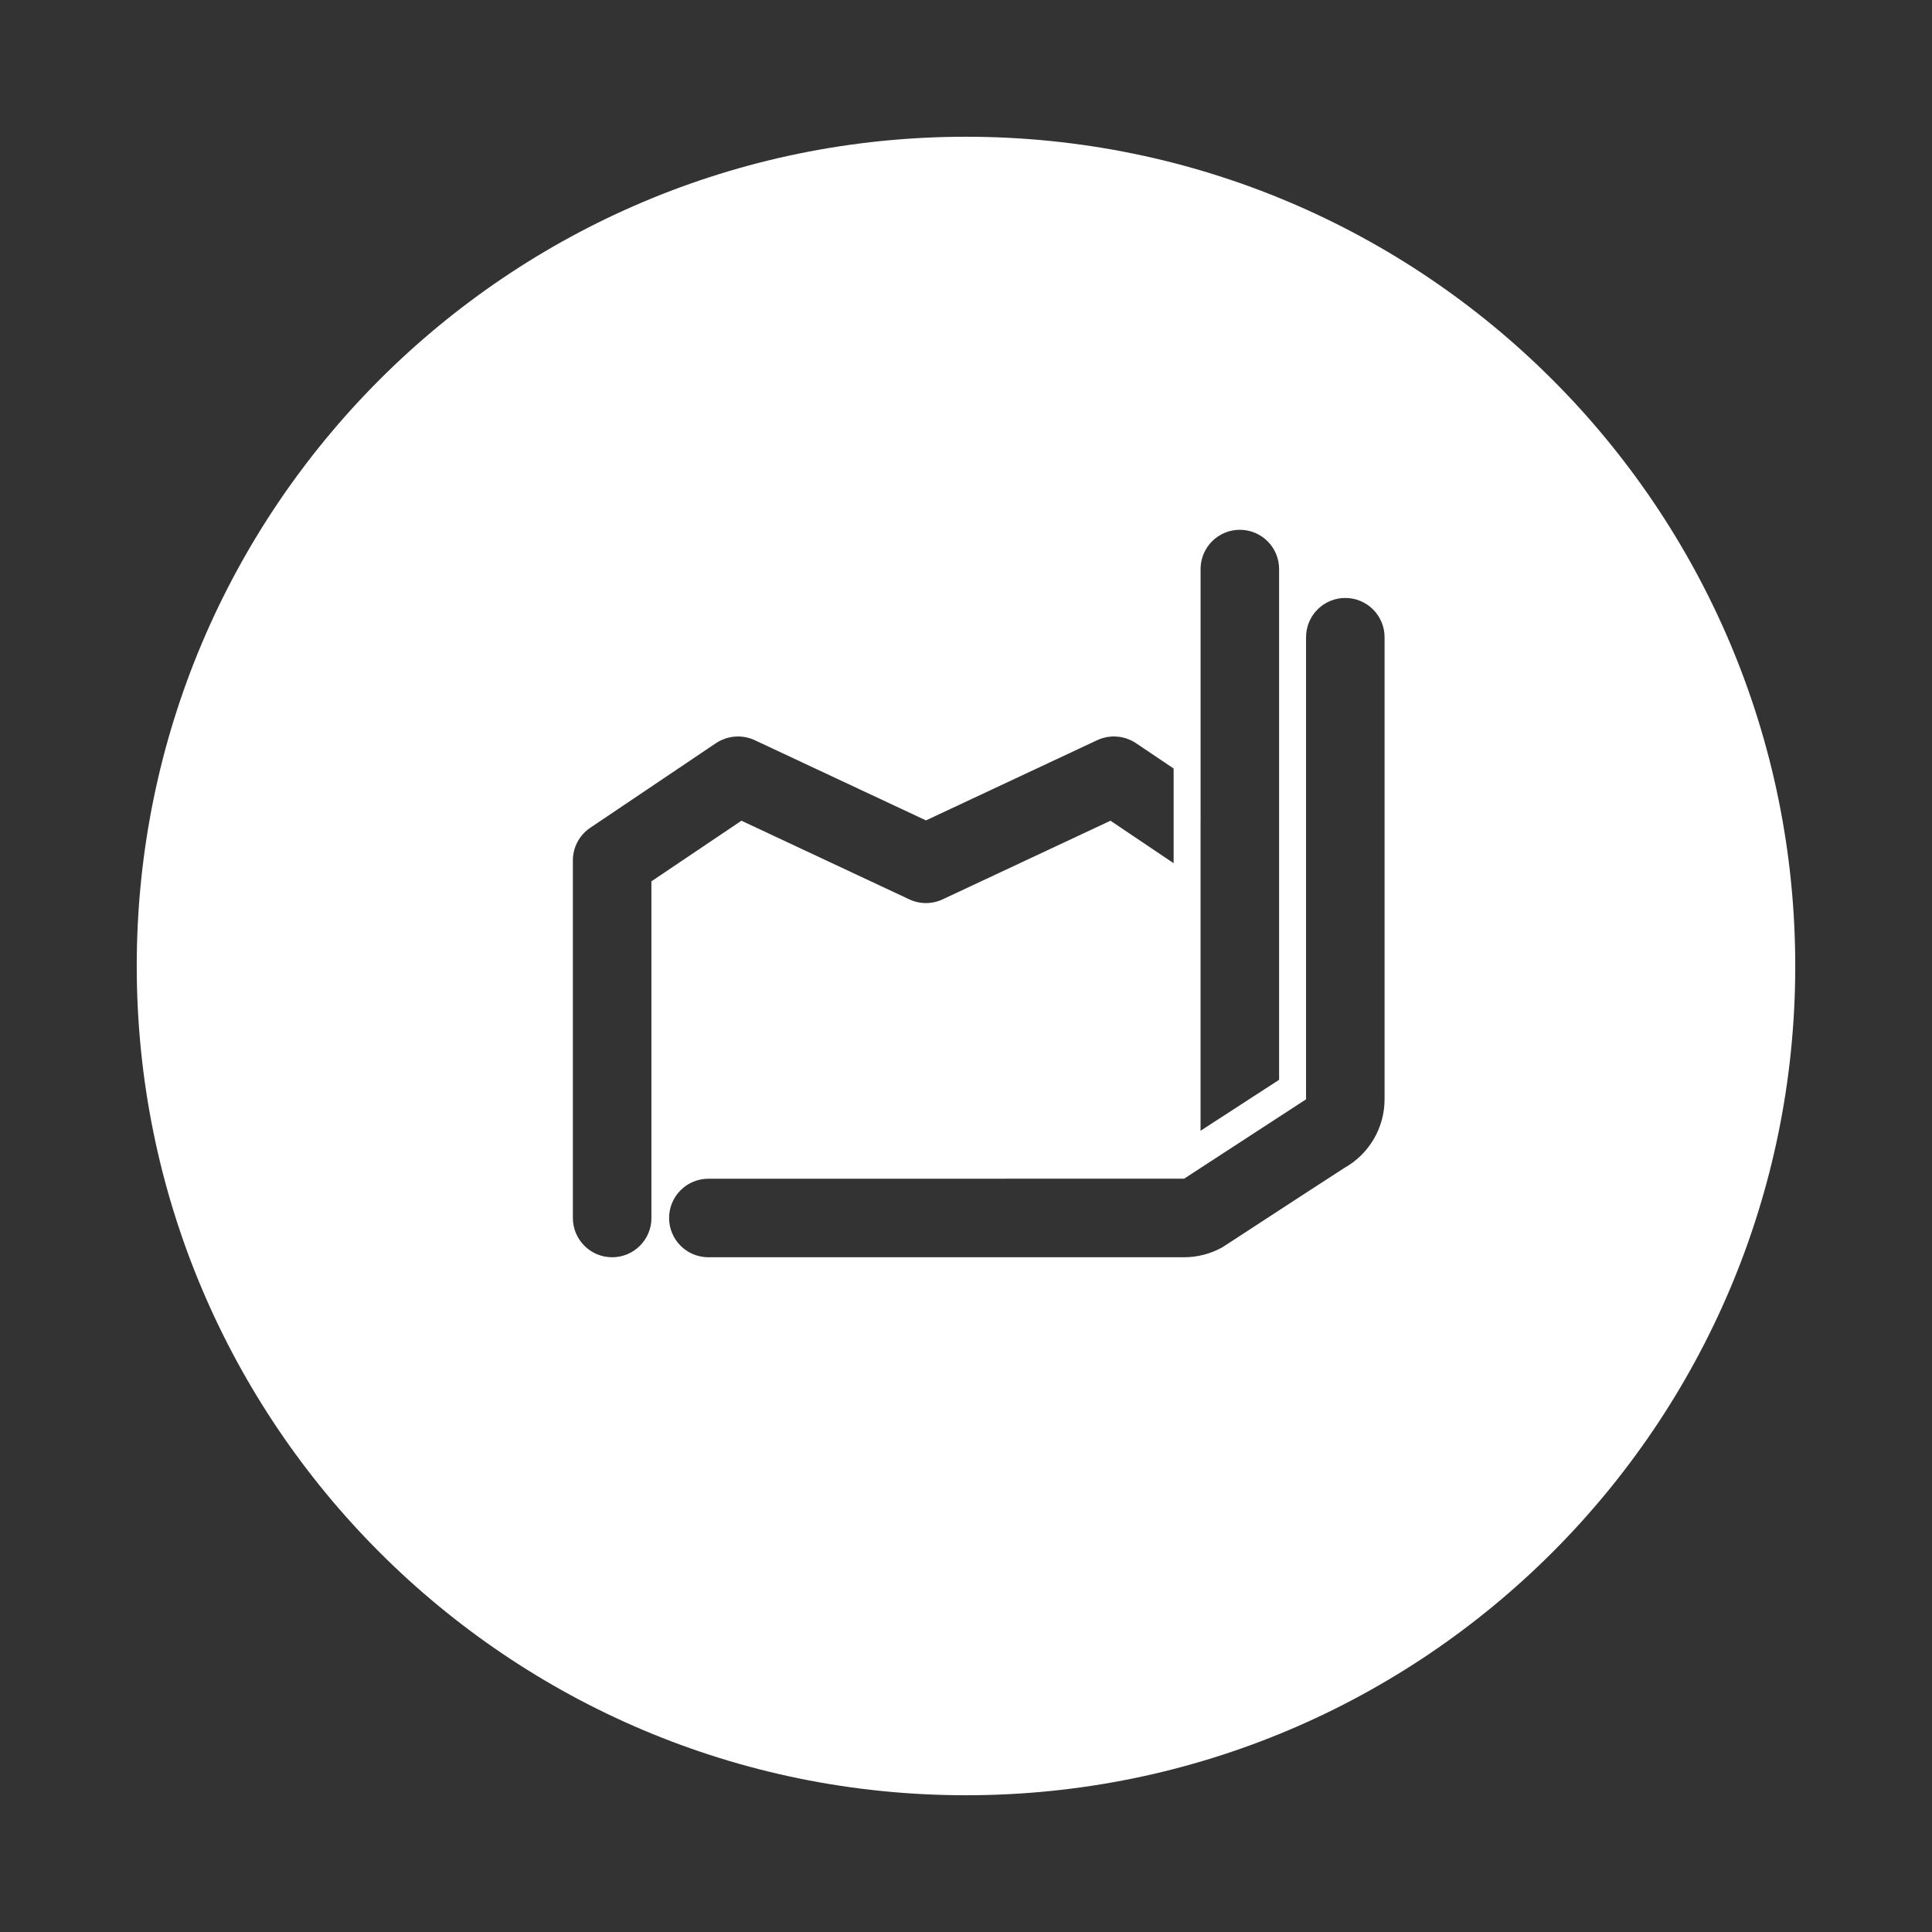
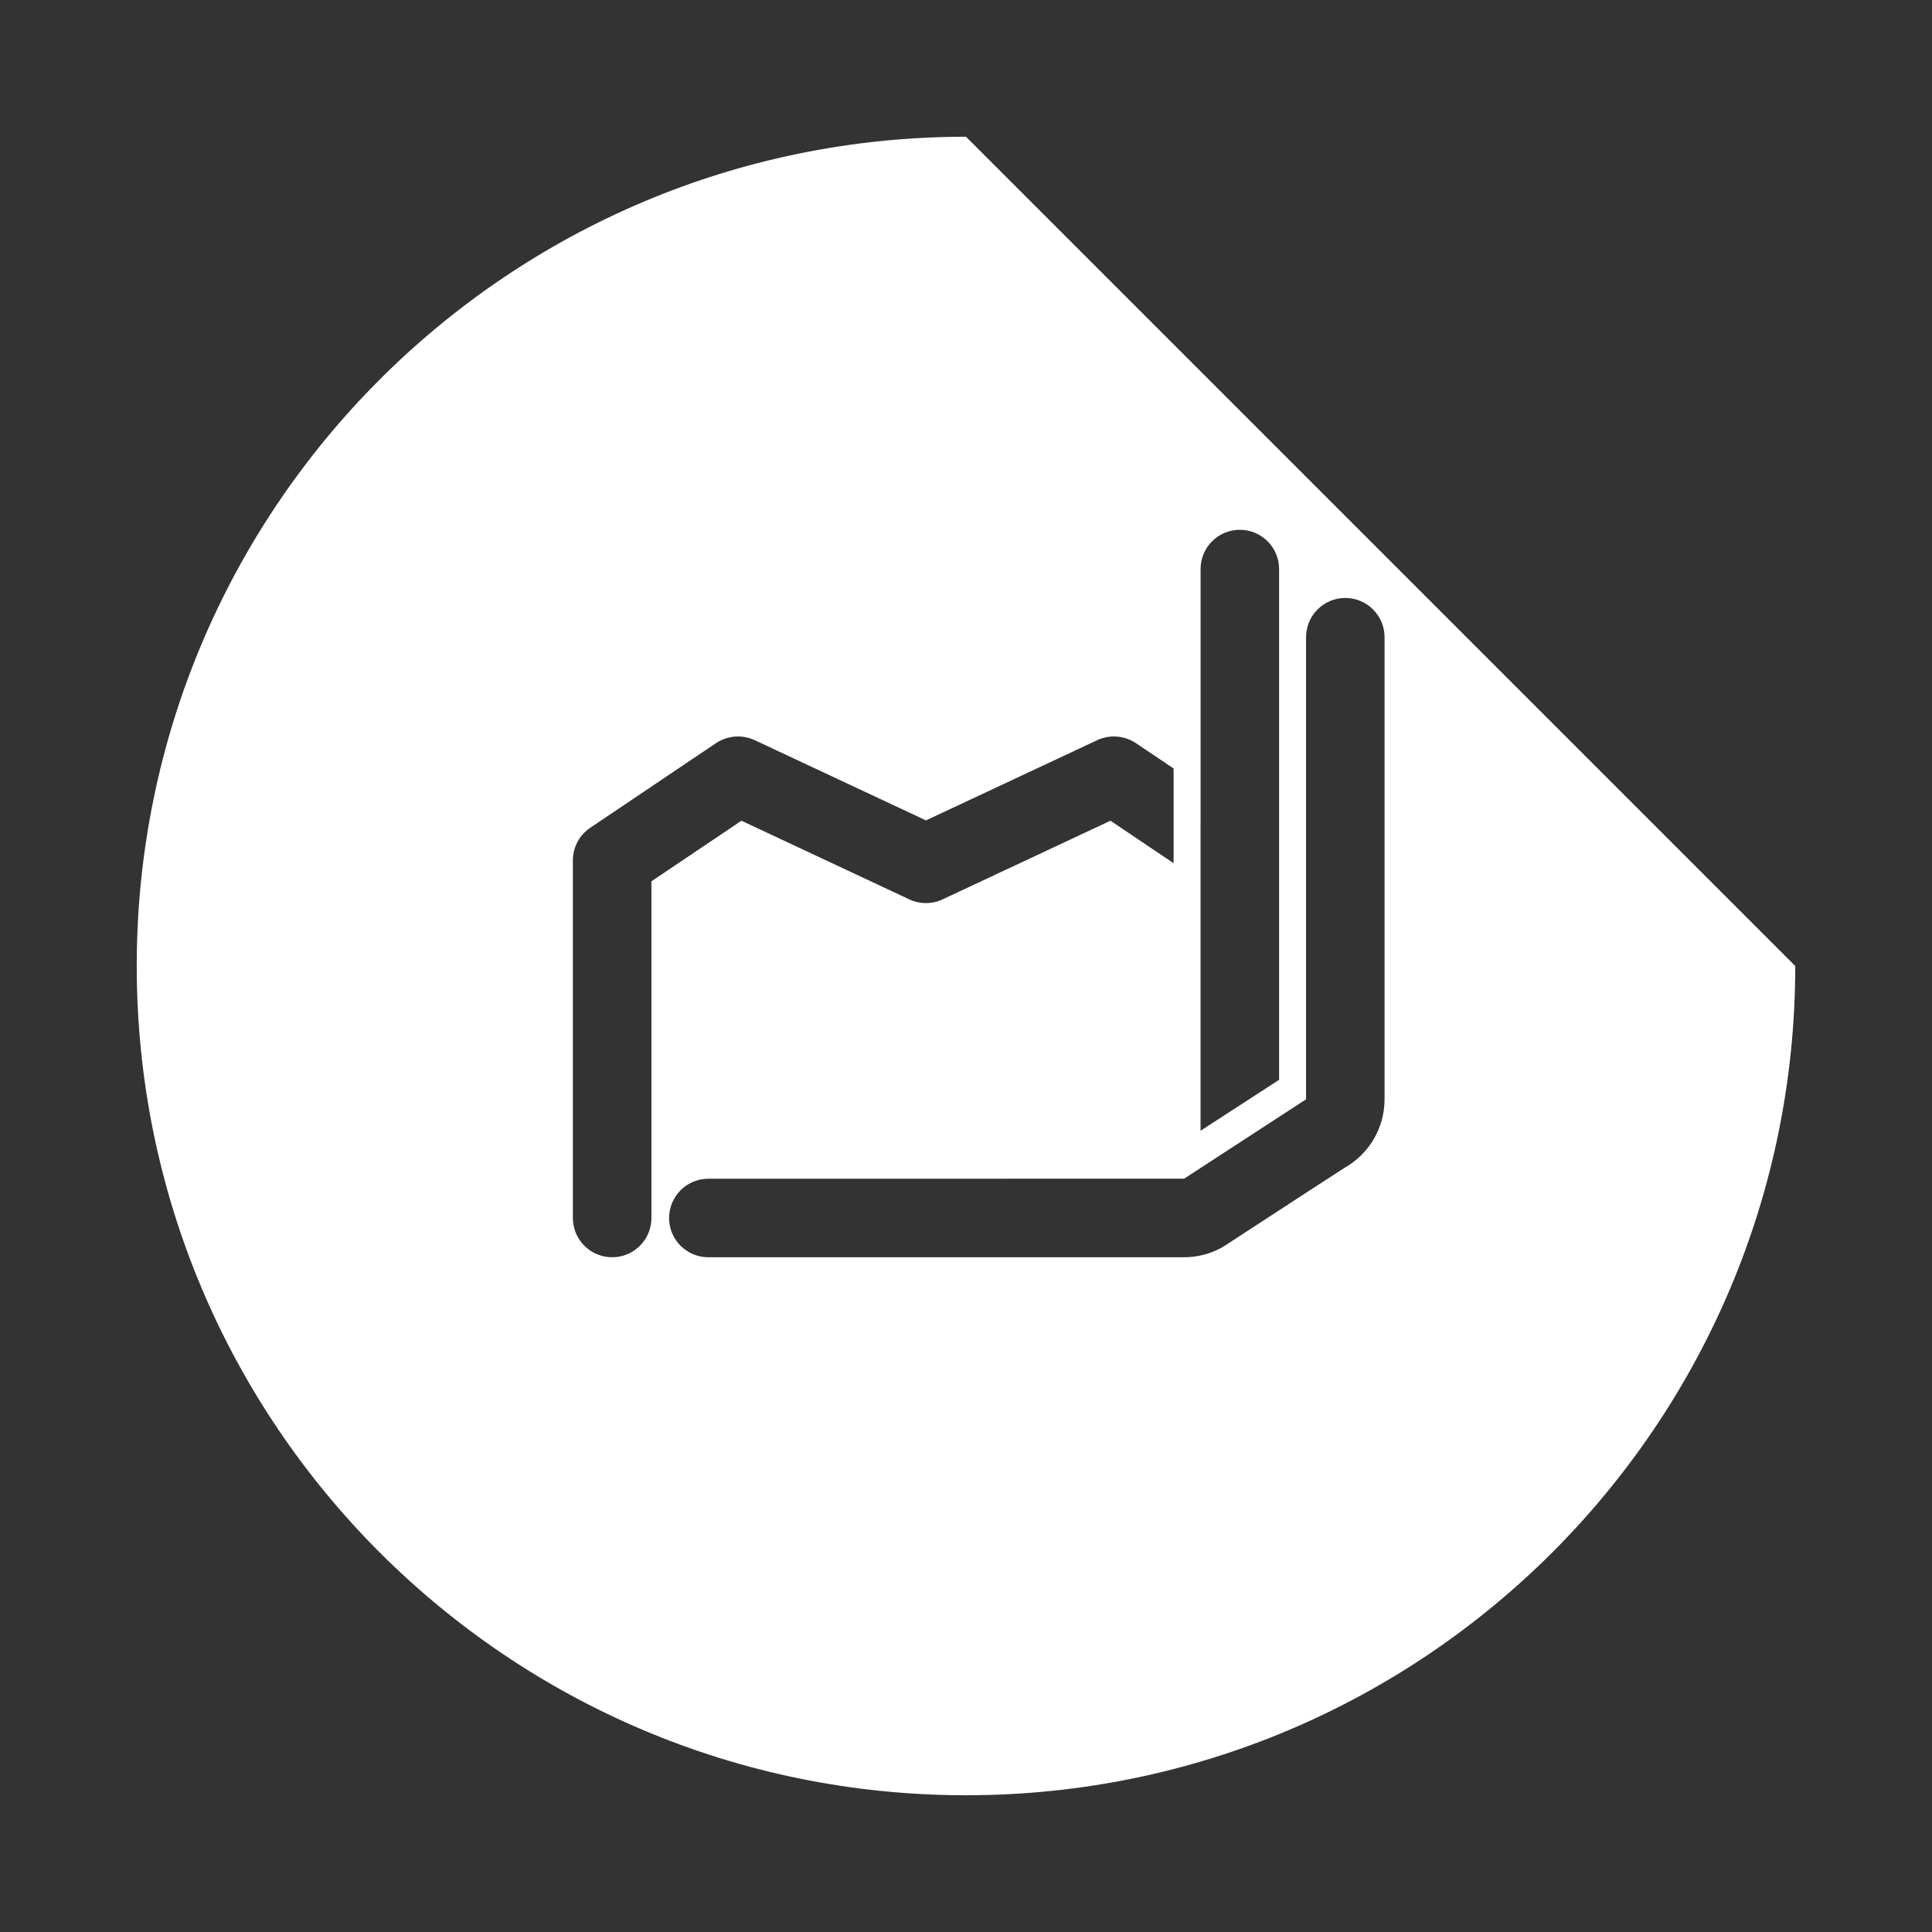
<svg xmlns="http://www.w3.org/2000/svg" version="1.1" id="Layer_1" x="0px" y="0px" width="283.46px" height="283.46px" viewBox="0 0 283.46 283.46" enable-background="new 0 0 283.46 283.46" xml:space="preserve">
  <rect x="0" y="0" width="283.46" height="283.46" fill="#333333" stroke="none" />
-   <path fill="#FFFFFF" d="M141.729,20.063c-67.194,0-121.667,54.473-121.667,121.667s54.473,121.667,121.667,121.667  c67.195,0,121.668-54.473,121.668-121.667S208.925,20.063,141.729,20.063z M176.141,120.63h0.007V83.424  c0.037-3.149,2.596-5.693,5.758-5.693c3.182,0,5.762,2.58,5.762,5.763v37.137v10.277v27.52l-11.526,7.475V120.63z M95.578,178.699  c0,3.183-2.579,5.764-5.763,5.764s-5.764-2.581-5.764-5.764v-52.465c0-1.916,0.953-3.71,2.545-4.78l18.461-12.428  c0.228-0.154,0.467-0.285,0.709-0.401c0.077-0.039,0.161-0.066,0.238-0.101c0.168-0.072,0.336-0.142,0.508-0.198  c0.098-0.031,0.196-0.054,0.296-0.081c0.159-0.041,0.319-0.079,0.481-0.106c0.106-0.02,0.21-0.033,0.316-0.046  c0.16-0.019,0.32-0.029,0.481-0.034c0.118-0.004,0.236-0.009,0.356-0.006c0.086,0.003,0.173,0.008,0.259,0.015  c0.147,0.011,0.293,0.027,0.438,0.05c0.084,0.012,0.168,0.025,0.252,0.041c0.154,0.03,0.309,0.071,0.461,0.114  c0.07,0.021,0.143,0.037,0.213,0.061c0.222,0.071,0.439,0.154,0.654,0.256l25.139,11.777l25.137-11.777  c0.213-0.101,0.432-0.185,0.652-0.256c0.071-0.023,0.145-0.04,0.217-0.061c0.152-0.043,0.304-0.084,0.458-0.114  c0.085-0.016,0.17-0.029,0.257-0.041c0.143-0.022,0.287-0.039,0.434-0.05c0.086-0.007,0.173-0.012,0.259-0.015  c0.12-0.003,0.238,0.002,0.356,0.006c0.161,0.005,0.322,0.016,0.482,0.034c0.105,0.013,0.211,0.026,0.316,0.046  c0.161,0.027,0.322,0.065,0.48,0.106c0.099,0.027,0.199,0.05,0.297,0.081c0.172,0.057,0.338,0.123,0.504,0.196  c0.08,0.034,0.162,0.063,0.243,0.103c0.242,0.116,0.479,0.247,0.706,0.401l5.535,3.726v13.896l-9.263-6.235l-24.626,11.538  c-0.776,0.362-1.611,0.545-2.446,0.545s-1.671-0.183-2.446-0.545l-24.627-11.538l-13.208,8.892V178.699z M203.14,160.907v0.39  c0,4.162-2.247,8.006-5.878,10.047l-5.642,3.658l-12.243,7.979c-1.753,0.987-3.7,1.481-5.647,1.481v-0.001l-69.869,0.001  c-3.148-0.037-5.693-2.596-5.693-5.758c0-3.182,2.58-5.762,5.764-5.762l69.799-0.008l17.891-11.644V93.424  c0.037-3.149,2.596-5.693,5.758-5.693c3.182,0,5.762,2.58,5.762,5.763V160.907z" />
+   <path fill="#FFFFFF" d="M141.729,20.063c-67.194,0-121.667,54.473-121.667,121.667s54.473,121.667,121.667,121.667  c67.195,0,121.668-54.473,121.668-121.667z M176.141,120.63h0.007V83.424  c0.037-3.149,2.596-5.693,5.758-5.693c3.182,0,5.762,2.58,5.762,5.763v37.137v10.277v27.52l-11.526,7.475V120.63z M95.578,178.699  c0,3.183-2.579,5.764-5.763,5.764s-5.764-2.581-5.764-5.764v-52.465c0-1.916,0.953-3.71,2.545-4.78l18.461-12.428  c0.228-0.154,0.467-0.285,0.709-0.401c0.077-0.039,0.161-0.066,0.238-0.101c0.168-0.072,0.336-0.142,0.508-0.198  c0.098-0.031,0.196-0.054,0.296-0.081c0.159-0.041,0.319-0.079,0.481-0.106c0.106-0.02,0.21-0.033,0.316-0.046  c0.16-0.019,0.32-0.029,0.481-0.034c0.118-0.004,0.236-0.009,0.356-0.006c0.086,0.003,0.173,0.008,0.259,0.015  c0.147,0.011,0.293,0.027,0.438,0.05c0.084,0.012,0.168,0.025,0.252,0.041c0.154,0.03,0.309,0.071,0.461,0.114  c0.07,0.021,0.143,0.037,0.213,0.061c0.222,0.071,0.439,0.154,0.654,0.256l25.139,11.777l25.137-11.777  c0.213-0.101,0.432-0.185,0.652-0.256c0.071-0.023,0.145-0.04,0.217-0.061c0.152-0.043,0.304-0.084,0.458-0.114  c0.085-0.016,0.17-0.029,0.257-0.041c0.143-0.022,0.287-0.039,0.434-0.05c0.086-0.007,0.173-0.012,0.259-0.015  c0.12-0.003,0.238,0.002,0.356,0.006c0.161,0.005,0.322,0.016,0.482,0.034c0.105,0.013,0.211,0.026,0.316,0.046  c0.161,0.027,0.322,0.065,0.48,0.106c0.099,0.027,0.199,0.05,0.297,0.081c0.172,0.057,0.338,0.123,0.504,0.196  c0.08,0.034,0.162,0.063,0.243,0.103c0.242,0.116,0.479,0.247,0.706,0.401l5.535,3.726v13.896l-9.263-6.235l-24.626,11.538  c-0.776,0.362-1.611,0.545-2.446,0.545s-1.671-0.183-2.446-0.545l-24.627-11.538l-13.208,8.892V178.699z M203.14,160.907v0.39  c0,4.162-2.247,8.006-5.878,10.047l-5.642,3.658l-12.243,7.979c-1.753,0.987-3.7,1.481-5.647,1.481v-0.001l-69.869,0.001  c-3.148-0.037-5.693-2.596-5.693-5.758c0-3.182,2.58-5.762,5.764-5.762l69.799-0.008l17.891-11.644V93.424  c0.037-3.149,2.596-5.693,5.758-5.693c3.182,0,5.762,2.58,5.762,5.763V160.907z" />
</svg>